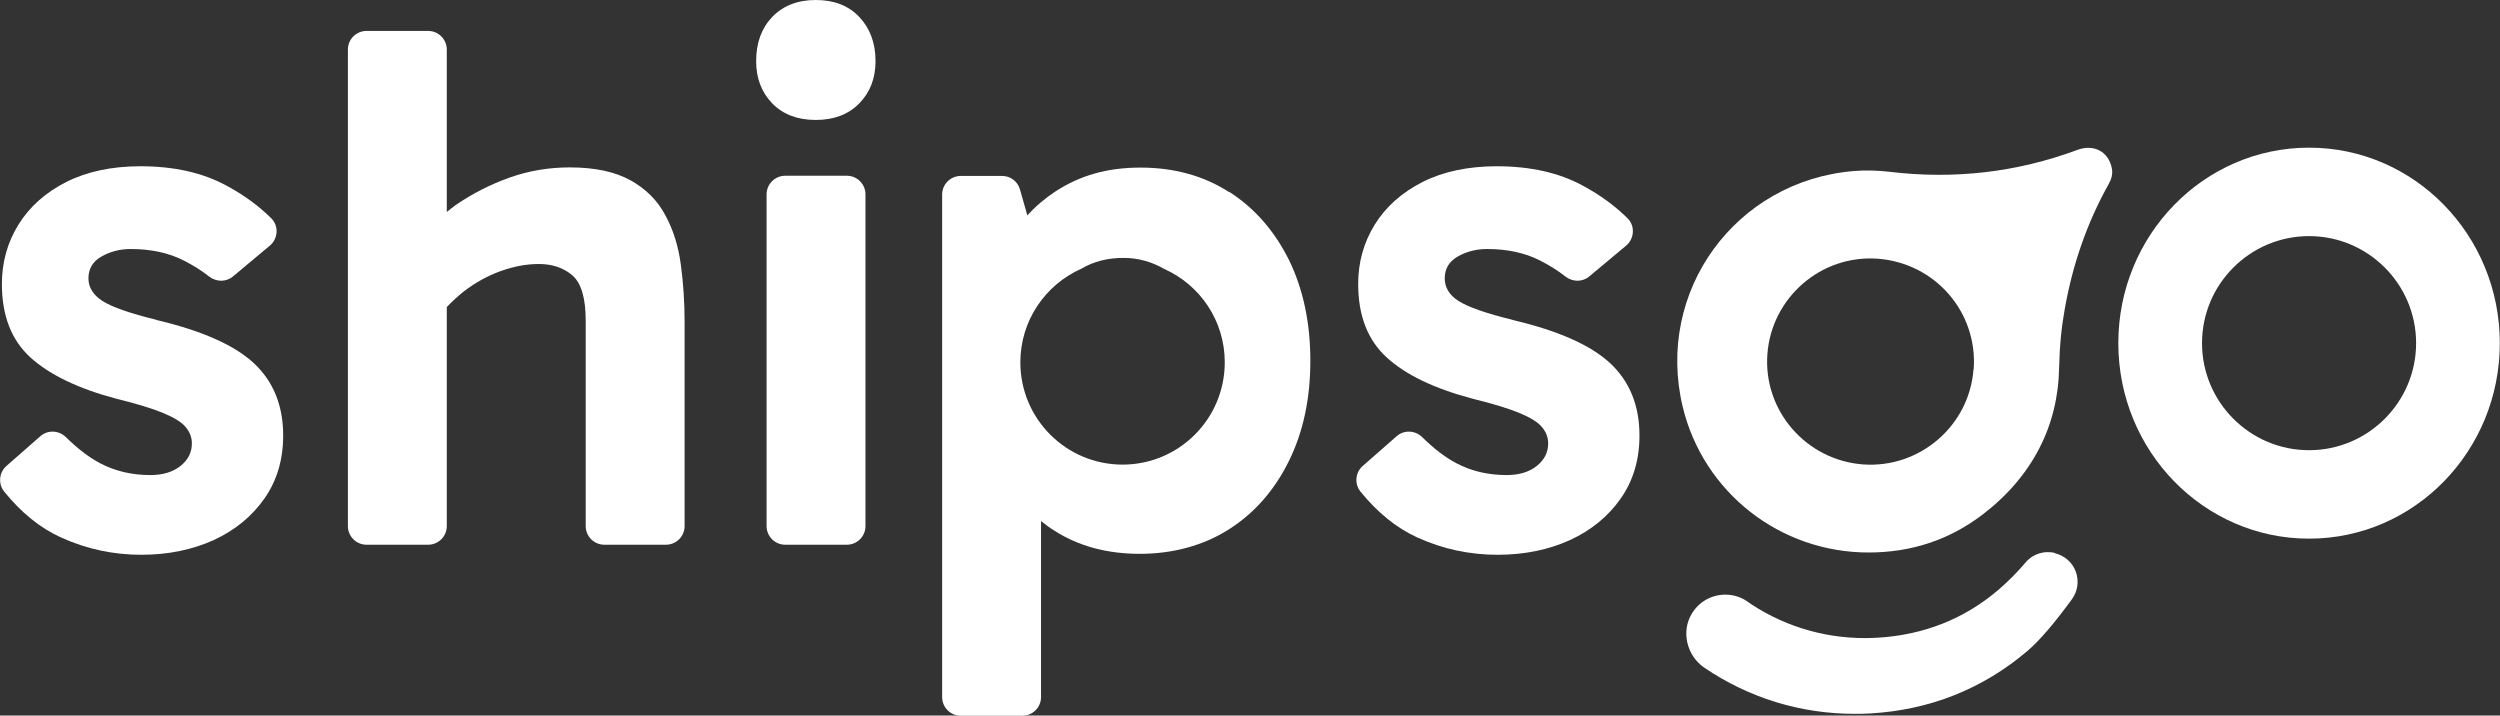
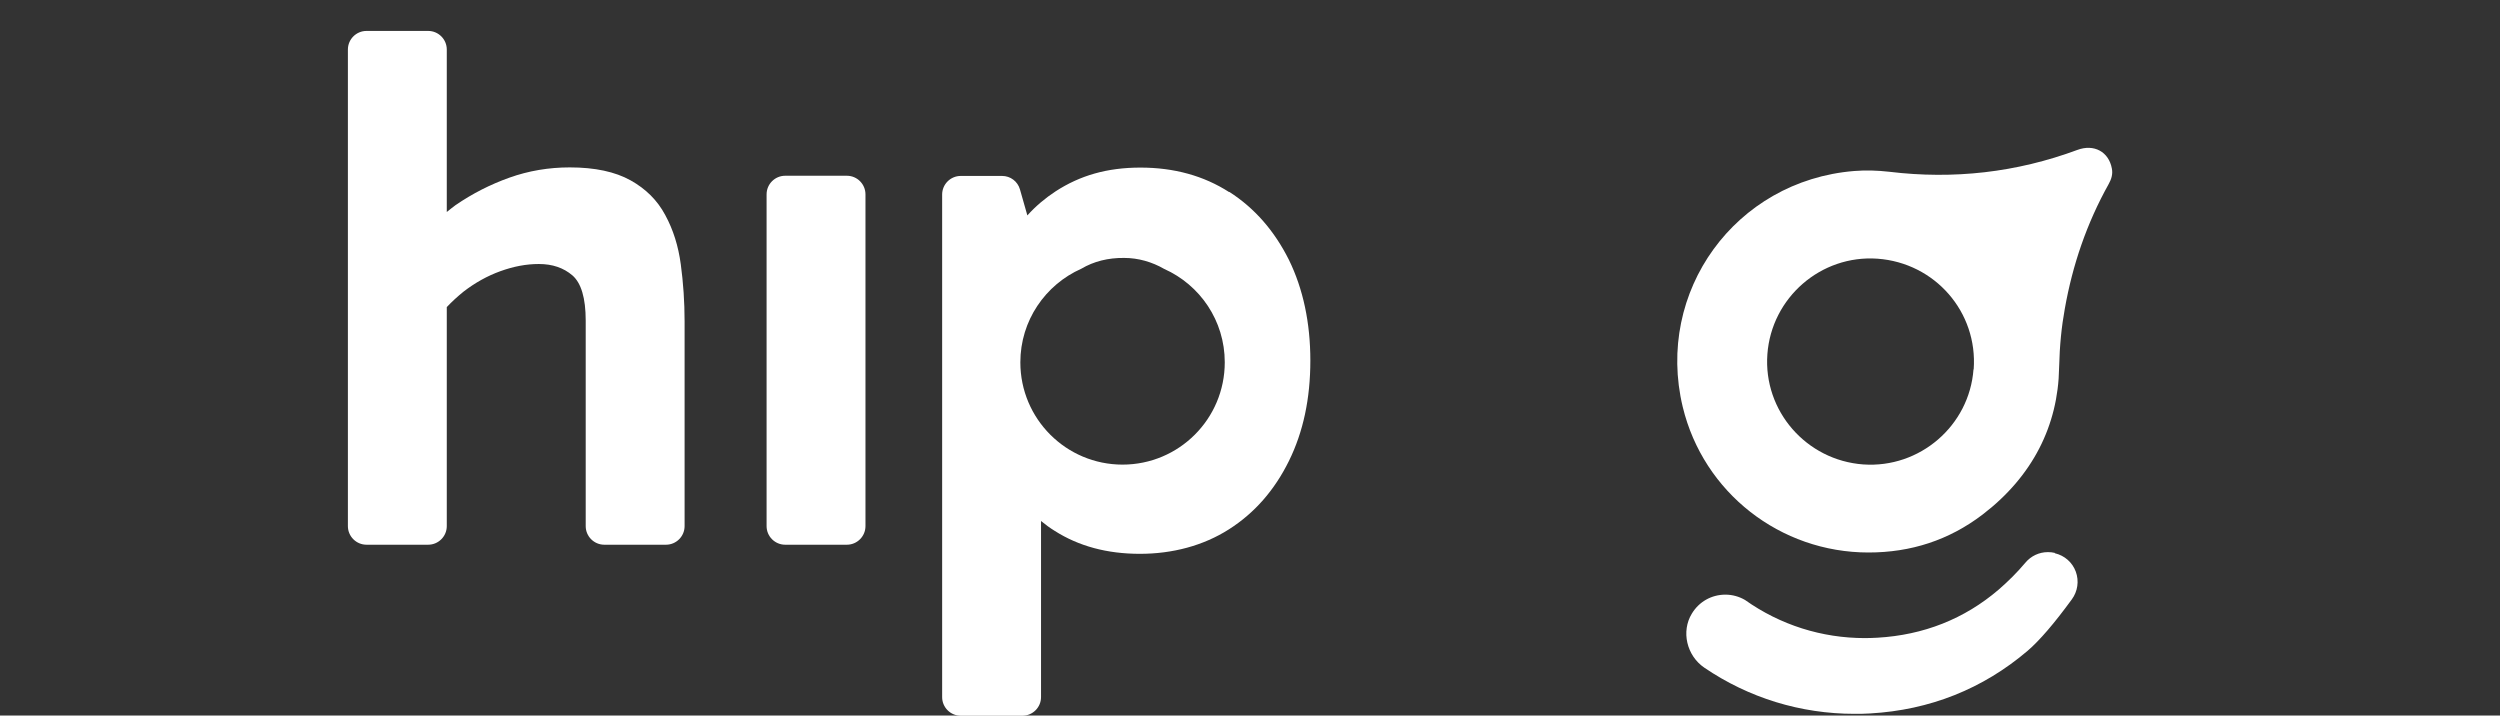
<svg xmlns="http://www.w3.org/2000/svg" id="layer_1" data-name="layer 1" viewBox="0 0 131.72 37.7">
  <rect x="0" y="0" width="131.72" height="37.7" fill="#333333" stroke="none" />
  <defs>
    <style>
      .cls-1 {
        fill: #fff;
        stroke-width: 0px;
      }
    </style>
  </defs>
-   <path class="cls-1" d="M8.24,16.85c-1.4-.34-2.35-.68-2.84-.99-.49-.32-.74-.72-.74-1.19,0-.5.22-.89.68-1.15.45-.26.97-.4,1.55-.4,1.06,0,1.99.2,2.78.6.51.26.96.54,1.35.85.37.29.89.3,1.25,0l1.95-1.63c.43-.36.48-1.03.08-1.43-.65-.65-1.44-1.23-2.35-1.72-1.26-.69-2.78-1.03-4.55-1.03-1.51,0-2.82.28-3.91.83-1.1.56-1.94,1.31-2.52,2.25-.58.94-.87,1.98-.87,3.12,0,1.67.5,2.96,1.51,3.88,1.01.91,2.52,1.64,4.53,2.17,1.09.27,1.91.52,2.48.76.57.24.96.48,1.17.74.21.25.32.54.32.85,0,.48-.2.87-.6,1.19-.4.32-.93.48-1.59.48-.98,0-1.86-.21-2.64-.62-.59-.31-1.19-.77-1.81-1.38-.37-.36-.95-.39-1.34-.05l-1.79,1.57c-.39.34-.45.94-.12,1.35.9,1.11,1.89,1.92,3,2.42,1.34.61,2.75.91,4.23.91,1.4,0,2.67-.26,3.8-.77,1.13-.52,2.02-1.25,2.68-2.19.66-.94.99-2.05.99-3.32,0-1.59-.52-2.86-1.55-3.82-1.03-.95-2.74-1.71-5.13-2.27Z" />
  <path class="cls-1" d="M35.05,11.33c-.41-.77-1.02-1.38-1.83-1.83-.81-.45-1.87-.68-3.2-.68-1.11,0-2.17.18-3.18.54-1.01.36-1.95.84-2.84,1.45-.16.11-.3.24-.46.36V2.61c0-.54-.44-.98-.98-.98h-3.25c-.54,0-.98.44-.98.98v25.11c0,.54.44.98.98.98h3.25c.54,0,.98-.44.98-.98v-11.54c.27-.29.57-.56.89-.82.6-.46,1.24-.82,1.93-1.07.69-.25,1.36-.38,2.03-.38.72,0,1.3.2,1.77.6.46.4.7,1.19.7,2.38v10.83c0,.54.44.98.98.98h3.25c.54,0,.98-.44.98-.98v-10.79c0-1.03-.07-2.03-.2-3-.13-.97-.4-1.83-.82-2.6Z" />
  <path class="cls-1" d="M41.37,9.26h3.25c.54,0,.98.44.98.98v17.48c0,.54-.44.98-.98.98h-3.25c-.54,0-.98-.44-.98-.98V10.24c0-.54.44-.98.98-.98Z" />
-   <path class="cls-1" d="M42.98,0c-.95,0-1.72.3-2.29.89-.57.6-.85,1.37-.85,2.33,0,.9.28,1.64.85,2.23.57.58,1.33.87,2.29.87s1.72-.29,2.29-.87c.57-.58.86-1.32.86-2.23,0-.95-.29-1.73-.86-2.33-.57-.6-1.33-.89-2.29-.89Z" />
-   <path class="cls-1" d="M79.69,16.85c-1.4-.34-2.35-.68-2.84-.99s-.73-.72-.73-1.19c0-.5.22-.89.68-1.15.45-.26.97-.4,1.55-.4,1.06,0,1.99.2,2.78.6.51.26.96.54,1.35.85.37.29.89.3,1.25,0l1.95-1.63c.43-.36.48-1.03.08-1.43-.65-.65-1.44-1.23-2.35-1.72-1.26-.69-2.78-1.03-4.55-1.03-1.51,0-2.82.28-3.91.83-1.1.56-1.94,1.31-2.52,2.25-.58.94-.87,1.98-.87,3.12,0,1.67.5,2.96,1.51,3.88s2.52,1.64,4.53,2.17c1.09.27,1.91.52,2.48.76.57.24.96.48,1.17.74.21.25.32.54.32.85,0,.48-.2.87-.6,1.19-.4.32-.93.48-1.59.48-.98,0-1.86-.21-2.64-.62-.59-.31-1.19-.77-1.81-1.38-.37-.36-.95-.39-1.34-.05l-1.79,1.57c-.39.34-.45.94-.12,1.35.9,1.11,1.9,1.92,3,2.42,1.34.61,2.75.91,4.23.91,1.4,0,2.67-.26,3.8-.77,1.13-.52,2.02-1.25,2.68-2.19.66-.94.99-2.05.99-3.32,0-1.59-.52-2.86-1.55-3.82-1.03-.95-2.74-1.71-5.13-2.27Z" />
  <path class="cls-1" d="M64.76,10.12c-1.34-.86-2.9-1.29-4.67-1.29s-3.19.42-4.47,1.25c-.55.36-1.05.78-1.49,1.27l-.39-1.37c-.12-.42-.5-.71-.94-.71h-2.18c-.54,0-.98.44-.98.98v26.48c0,.54.44.98.98.98h3.25c.54,0,.98-.44.98-.98v-9.28c.23.19.46.36.72.52,1.27.81,2.77,1.21,4.49,1.21s3.34-.43,4.69-1.29c1.35-.86,2.4-2.06,3.16-3.6.76-1.54,1.13-3.3,1.13-5.29s-.38-3.78-1.13-5.31c-.76-1.52-1.8-2.72-3.14-3.58ZM59.15,24.48c-2.98,0-5.39-2.41-5.39-5.39,0-2.2,1.32-4.09,3.21-4.93.66-.39,1.42-.58,2.26-.57.74,0,1.47.21,2.11.58,1.88.84,3.19,2.72,3.19,4.92,0,2.98-2.41,5.39-5.39,5.39Z" />
-   <path class="cls-1" d="M121.66,7.78c-5.55,0-10.05,4.61-10.05,10.3s4.5,10.3,10.05,10.3,10.05-4.61,10.05-10.3-4.5-10.3-10.05-10.3ZM121.66,23.72c-3.11,0-5.64-2.53-5.64-5.64s2.53-5.64,5.64-5.64,5.64,2.53,5.64,5.64-2.53,5.64-5.64,5.64Z" />
  <path class="cls-1" d="M109.45,7.9c-3.21,1.19-6.52,1.56-9.91,1.15-.62-.07-1.23-.09-1.85-.04-6.26.51-10.49,6.35-9.03,12.43,1.09,4.51,5.13,7.67,9.79,7.67,2.23,0,4.24-.65,6.01-2,2.63-2.01,3.98-4.69,4.03-7.73.03-1.22.13-2.17.3-3.11.41-2.32,1.16-4.51,2.31-6.57.14-.25.23-.52.17-.82-.16-.88-.94-1.31-1.82-.98ZM103.98,19.46c-.22,2.97-2.83,5.22-5.81,5.01-3-.22-5.27-2.82-5.05-5.81.22-2.98,2.82-5.24,5.8-5.03,3.03.22,5.29,2.81,5.07,5.83Z" />
  <path class="cls-1" d="M108.26,29.13c-.12-.03-.24-.04-.36-.04-.46,0-.89.2-1.19.56-.42.5-.89.97-1.41,1.42-1.8,1.54-3.95,2.39-6.39,2.53-.22.01-.43.02-.65.02-2.27,0-4.46-.69-6.32-2.01-.31-.18-.67-.28-1.03-.28-.73,0-1.39.37-1.77,1-.57.93-.28,2.21.66,2.85,2.34,1.59,5.07,2.43,7.91,2.43h0c.27,0,.54,0,.82-.02,3.16-.18,5.95-1.3,8.3-3.3.63-.54,1.41-1.45,2.33-2.71.31-.42.39-.97.21-1.46-.18-.49-.59-.85-1.1-.97Z" />
</svg>